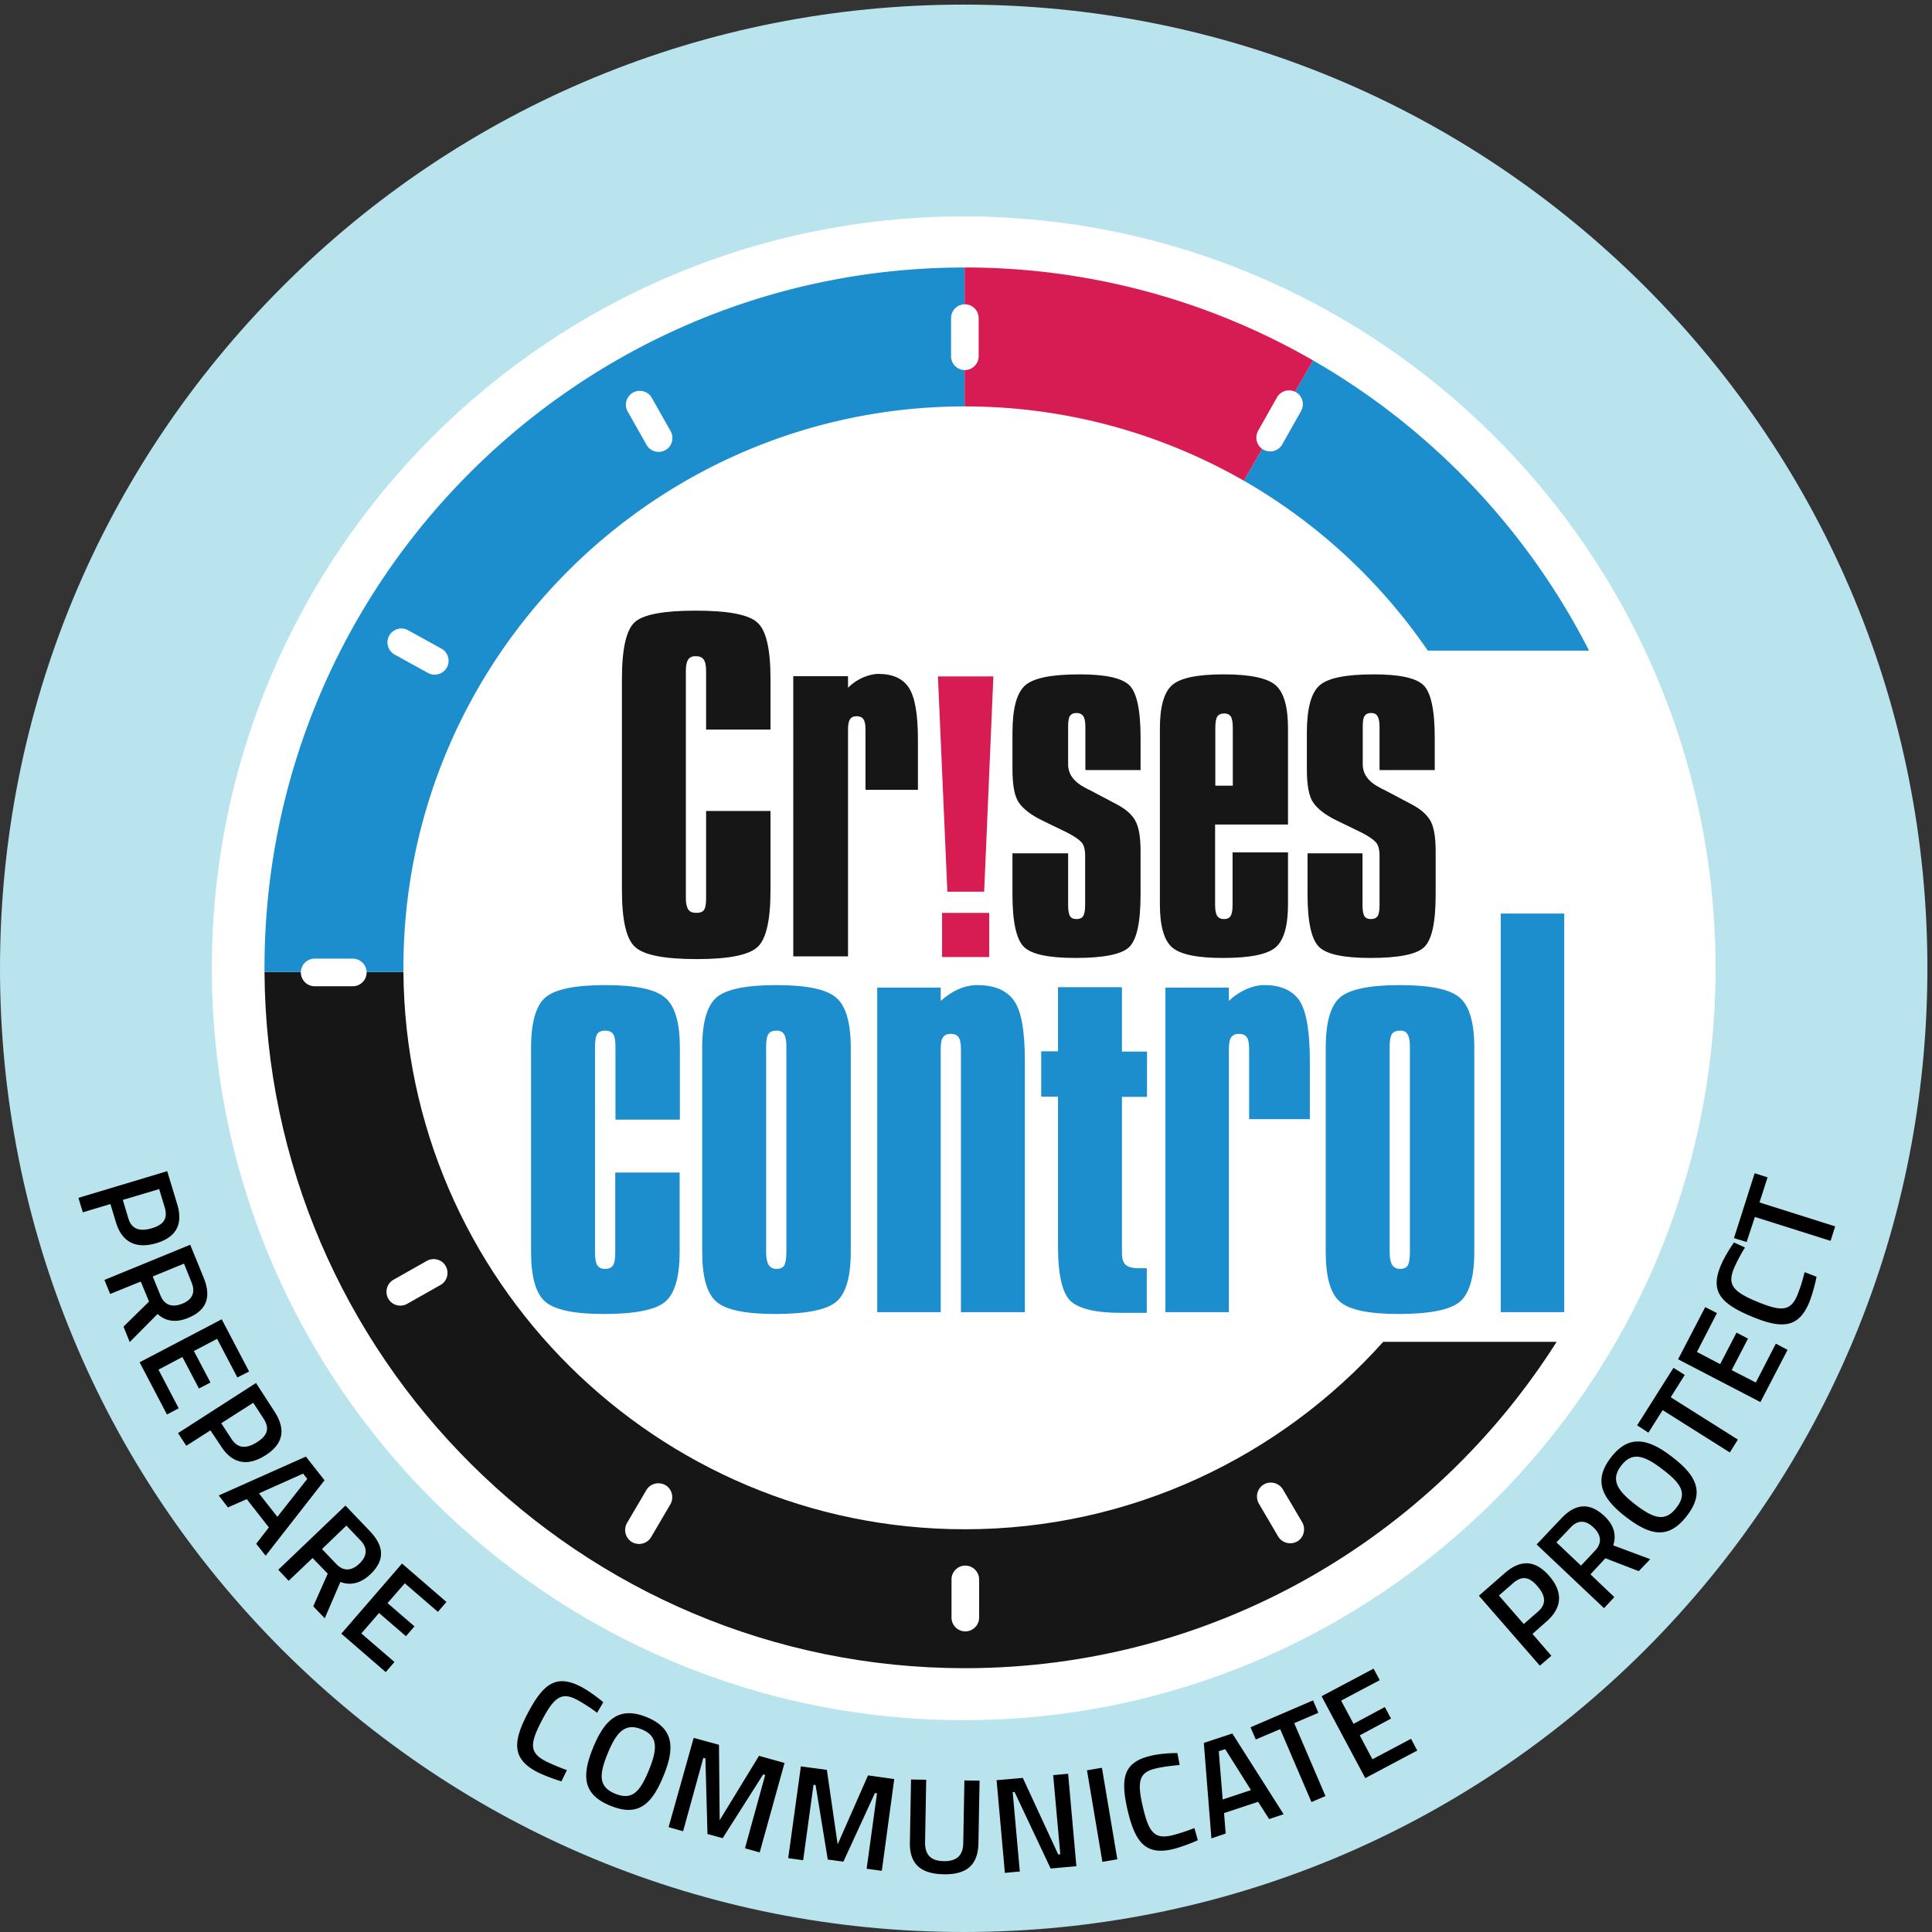
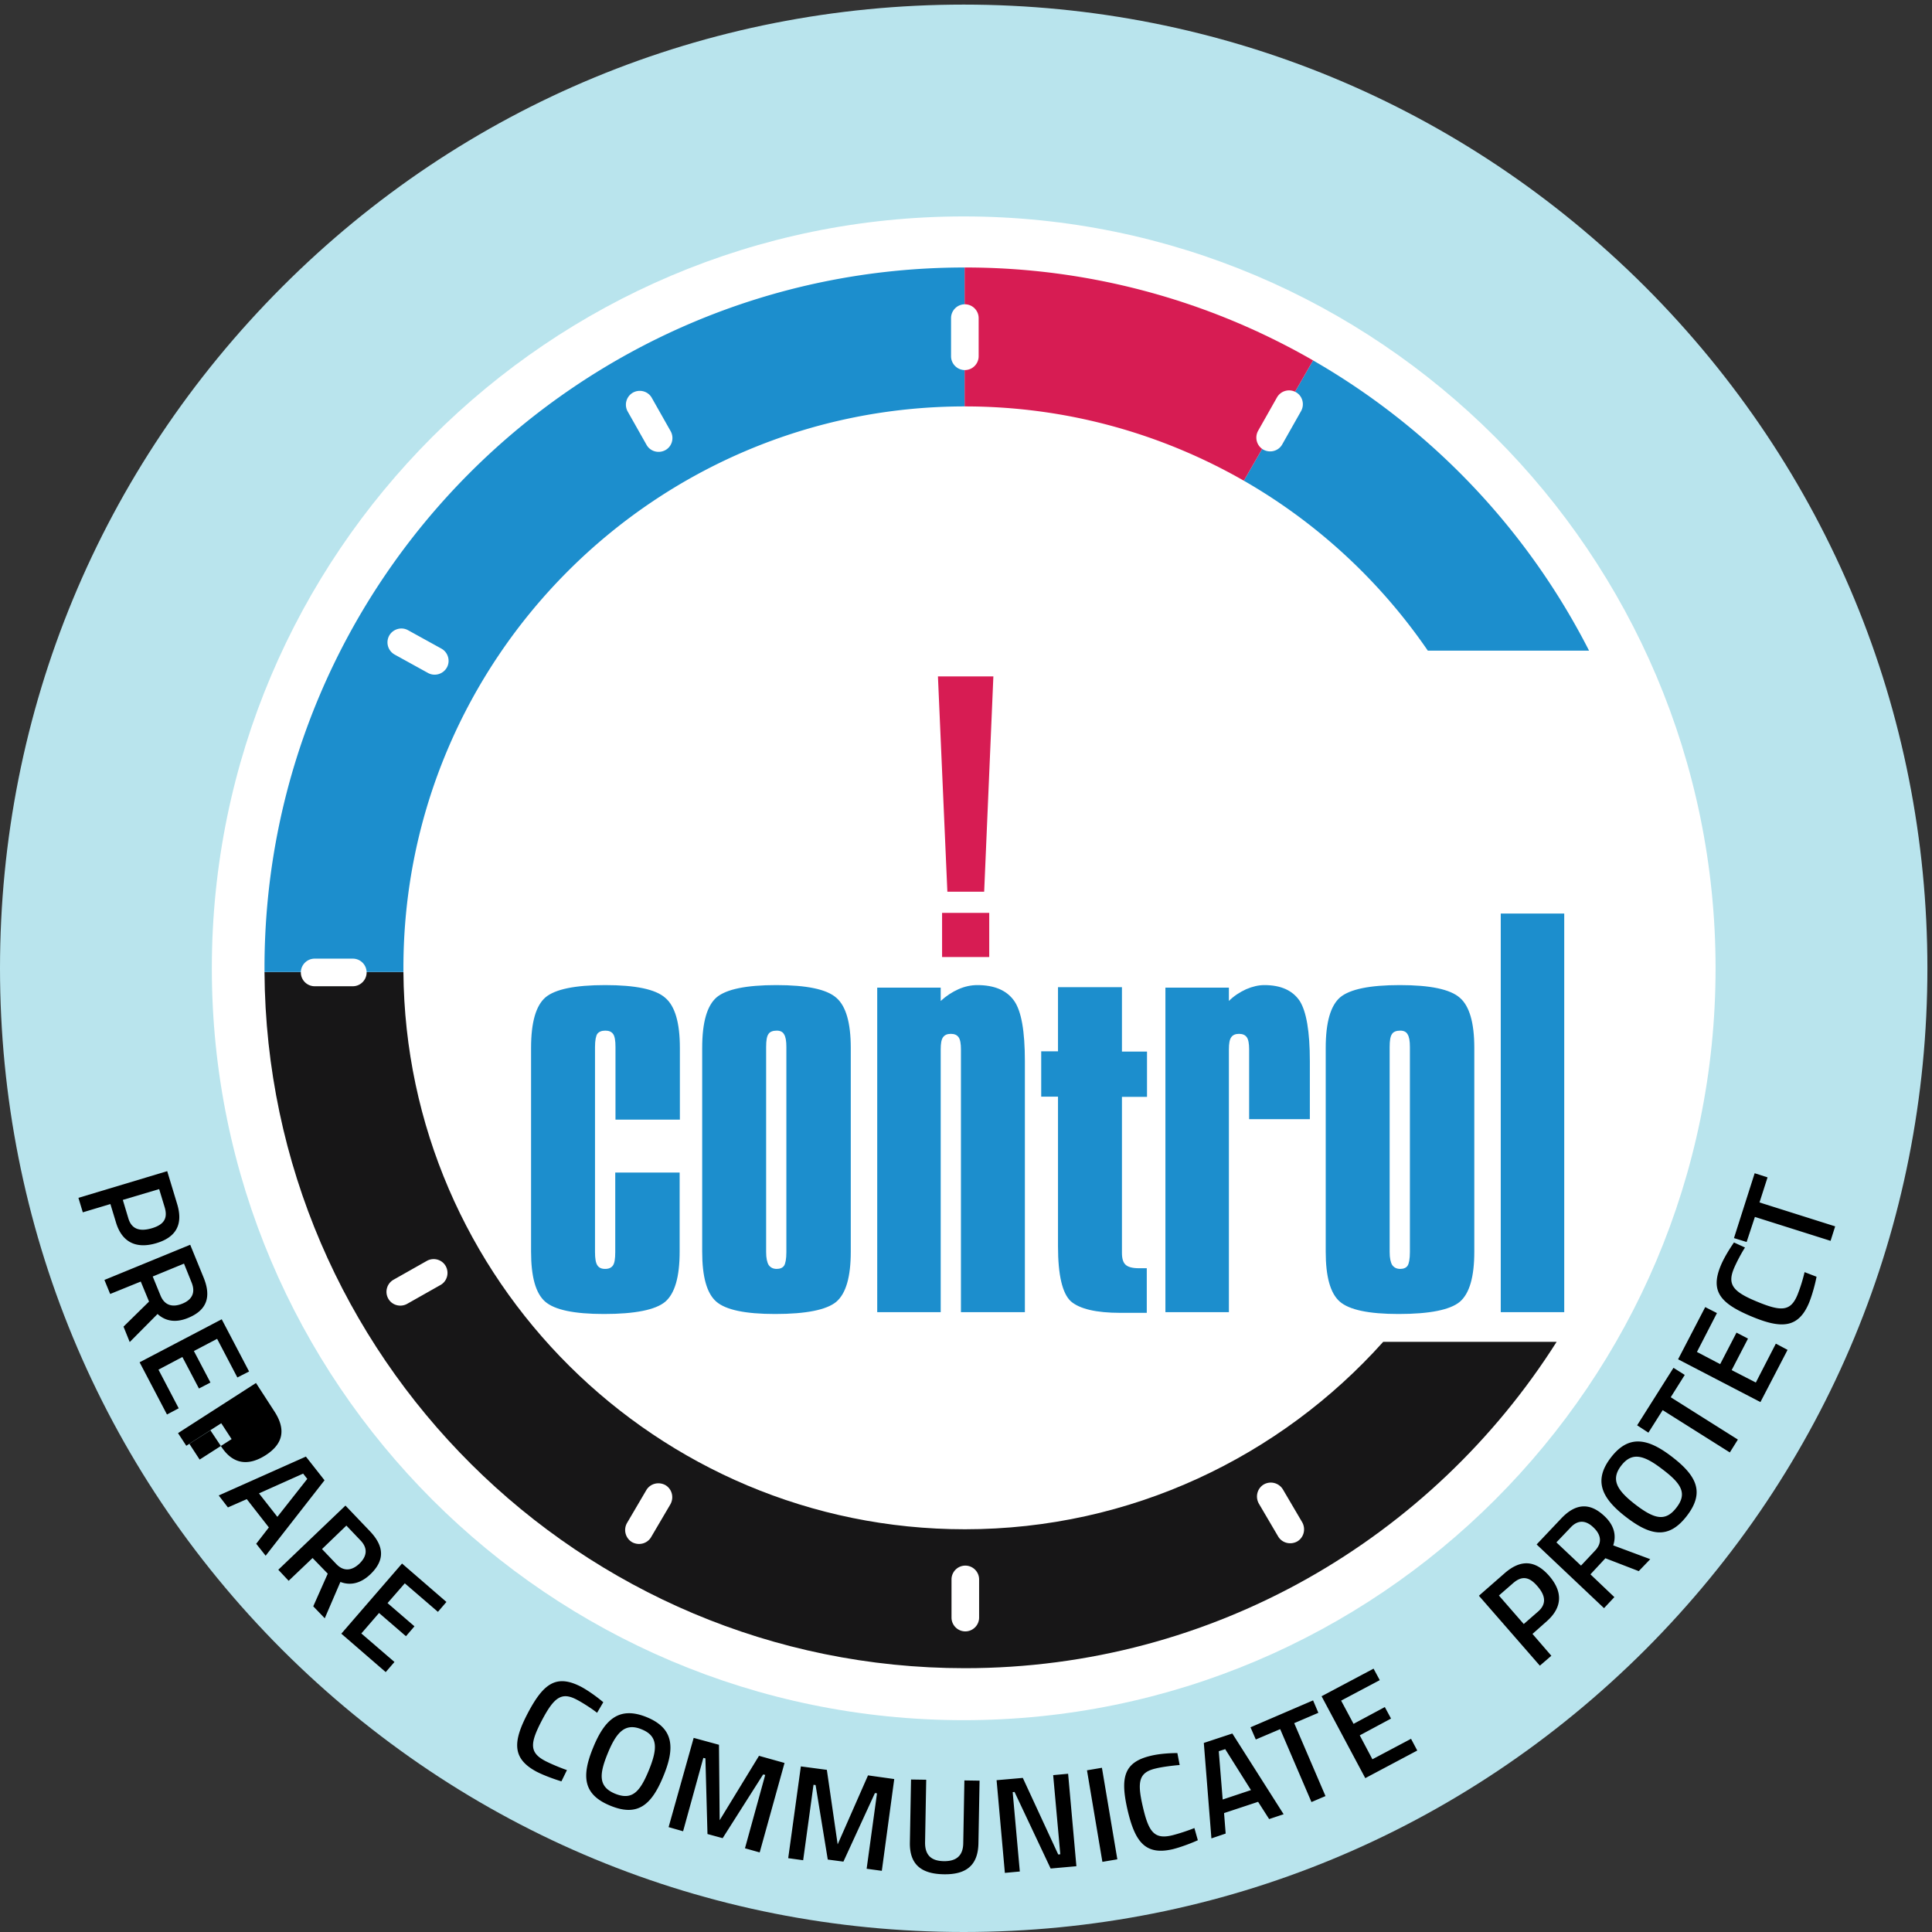
<svg xmlns="http://www.w3.org/2000/svg" xml:space="preserve" id="Layer_1" x="0" y="0" version="1.1" viewBox="0 0 84 84">
  <rect x="0" y="0" width="84" height="84" fill="#333333" stroke="none" />
  <style>.st0{fill:#fff}.st2{fill:#171617}.st3{fill:#1c8ecd}.st4{fill:#d71c53}</style>
  <ellipse cx="40.96" cy="41.21" class="st0" rx="36.21" ry="36.19" />
  <circle cx="41.73" cy="42.34" r="37.09" class="st0" />
  <path fill="none" d="M17.54 42.25c.1 13.38 11.01 24.23 24.41 24.23 7.22 0 13.72-3.15 18.19-8.15h-8.35V42.25H17.54z" />
  <path d="M41.95 66.49c-13.4 0-24.31-10.85-24.41-24.23H11.5c.1 16.71 13.72 30.27 30.45 30.27 10.82 0 20.33-5.67 25.73-14.19h-7.54c-4.47 4.99-10.97 8.15-18.19 8.15z" class="st2" />
  <path d="m57.09 15.67-3.01 5.23c3.19 1.83 5.93 4.37 8 7.39h7.01a30.598 30.598 0 0 0-12-12.62zM11.5 42.08v.18h6.04v-.18c0-13.46 10.94-24.4 24.4-24.41v-6.04c-16.79 0-30.44 13.66-30.44 30.45z" class="st3" />
  <path d="M41.95 11.63h-.01v6.04h.01c4.41 0 8.55 1.18 12.13 3.23l3.01-5.23a30.285 30.285 0 0 0-15.14-4.04z" class="st4" />
  <path d="M42.55 15.49c0 .33-.27.6-.6.6-.33 0-.6-.27-.6-.6v-1.66c0-.33.27-.6.6-.6.33 0 .6.27.6.6v1.66zM29.16 18.75c.16.29.06.66-.23.82-.29.16-.66.06-.82-.23l-.82-1.45a.604.604 0 0 1 .23-.82c.29-.16.66-.06.82.23l.82 1.45zM54.7 18.73c-.16.29-.06.66.23.82.29.16.66.06.82-.23l.82-1.45c.16-.29.06-.66-.23-.82a.604.604 0 0 0-.82.23l-.82 1.45zM19.19 28.2c.29.16.4.53.24.82-.16.29-.53.4-.82.24l-1.45-.8a.607.607 0 0 1-.24-.82c.16-.29.53-.4.82-.24l1.45.8zM18.56 54.82c.29-.16.66-.06.82.23.16.29.06.66-.23.82l-1.45.82c-.29.16-.66.06-.82-.23a.604.604 0 0 1 .23-.82l1.45-.82zM28.1 64.79c.17-.29.54-.38.83-.22.29.17.38.54.22.83l-.84 1.43c-.17.29-.54.38-.83.22a.615.615 0 0 1-.22-.83l.84-1.43zM55.78 64.76a.615.615 0 0 0-.83-.22c-.29.17-.38.54-.22.83l.84 1.43c.17.29.54.38.83.22.29-.17.38-.54.22-.83l-.84-1.43zM13.68 42.88c-.33 0-.6-.27-.6-.6 0-.33.27-.6.6-.6h1.66c.33 0 .6.27.6.6 0 .33-.27.6-.6.6h-1.66zM42.57 70.33c0 .33-.27.6-.6.6-.33 0-.6-.27-.6-.6v-1.66c0-.33.27-.6.6-.6.33 0 .6.27.6.6v1.66z" class="st0" />
  <path d="M29.56 45.56v3.12h-2.8v-3.16c0-.27-.03-.46-.1-.56-.07-.1-.18-.15-.34-.15-.17 0-.28.05-.35.14-.06.09-.1.28-.1.57v8.92c0 .27.03.46.1.57.07.11.18.16.34.16.16 0 .27-.05.34-.15.07-.1.1-.29.1-.58v-3.46h2.8v3.44c0 1.1-.21 1.82-.63 2.18-.42.35-1.31.53-2.66.53-1.3 0-2.15-.18-2.56-.54s-.61-1.08-.61-2.17v-8.86c0-1.11.21-1.84.63-2.2.42-.35 1.28-.53 2.59-.53 1.32 0 2.19.18 2.61.55.43.36.64 1.09.64 2.18zM30.53 45.56c0-1.11.21-1.84.63-2.2.42-.35 1.28-.53 2.59-.53 1.32 0 2.19.18 2.61.55.42.36.63 1.09.63 2.18v8.86c0 1.1-.21 1.82-.63 2.18-.42.35-1.31.53-2.66.53-1.3 0-2.15-.18-2.56-.54-.41-.36-.61-1.08-.61-2.17v-8.86zm2.78-.04v8.92c0 .26.04.44.11.56.08.11.19.17.35.17.15 0 .26-.05.32-.14.06-.09.1-.29.1-.59v-8.92c0-.26-.03-.44-.1-.55-.06-.11-.17-.16-.32-.16-.17 0-.3.05-.36.15-.07.1-.1.28-.1.56zM44.56 46.14v10.91h-2.78V45.63c0-.25-.03-.43-.1-.53-.07-.1-.18-.15-.34-.15-.16 0-.27.05-.34.15-.07.1-.1.27-.1.53v11.42h-2.76V42.94h2.76v.58c.24-.22.5-.39.77-.51s.55-.18.82-.18c.75 0 1.28.23 1.6.68.32.45.47 1.33.47 2.63zM46 42.92h2.78v2.8h1.09v1.97h-1.09v6.78c0 .25.05.42.16.52.11.1.3.15.57.15h.35v1.94h-1.15c-1.05 0-1.77-.17-2.15-.5-.37-.34-.56-1.14-.56-2.39v-6.51h-.73v-1.97H46v-2.79zM56.95 46.14v2.52h-2.64v-3.03c0-.25-.03-.43-.1-.53-.07-.1-.18-.15-.34-.15-.16 0-.27.05-.34.15-.07.1-.1.27-.1.53v11.42h-2.76V42.94h2.76v.58c.22-.22.47-.38.75-.51.28-.12.54-.18.79-.18.72 0 1.23.23 1.54.69.29.46.44 1.33.44 2.62zM57.64 45.56c0-1.11.21-1.84.63-2.2.42-.35 1.28-.53 2.59-.53 1.32 0 2.19.18 2.61.55.42.36.63 1.09.63 2.18v8.86c0 1.1-.21 1.82-.63 2.18-.42.35-1.31.53-2.66.53-1.3 0-2.15-.18-2.56-.54-.41-.36-.61-1.08-.61-2.17v-8.86zm2.78-.04v8.92c0 .26.04.44.11.56.08.11.19.17.35.17.15 0 .26-.05.32-.14.06-.09.1-.29.1-.59v-8.92c0-.26-.03-.44-.1-.55-.06-.11-.17-.16-.32-.16-.17 0-.3.05-.36.15-.07.1-.1.28-.1.56zM65.25 39.72h2.76v17.33h-2.76V39.72z" class="st3" />
  <path d="M40.96 39.69h2.05v1.92h-2.05zM40.78 29.41h2.41l-.4 9.36h-1.6z" class="st4" />
-   <path d="M33.5 29.52v2.2h-2.8v-2.55c0-.24-.04-.41-.11-.5-.07-.1-.19-.14-.35-.14-.15 0-.26.05-.32.15-.07.1-.1.27-.1.5v9.88c0 .23.04.39.11.49.07.1.19.14.35.14.16 0 .27-.04.33-.13s.09-.25.09-.49v-3.81h2.8v3.44c0 1.32-.19 2.15-.58 2.49-.39.34-1.26.51-2.62.51-1.4 0-2.29-.17-2.68-.52-.39-.34-.58-1.17-.58-2.49v-9.16c0-1.33.19-2.16.57-2.49.38-.33 1.26-.49 2.64-.49 1.41 0 2.3.17 2.67.51.39.33.58 1.15.58 2.46zM39.91 32.16v2.18h-2.28v-2.62c0-.22-.03-.37-.09-.45-.06-.09-.16-.13-.29-.13-.14 0-.23.04-.29.13-.06.08-.09.24-.09.46v9.85h-2.38V29.4h2.38v.5c.19-.19.4-.33.64-.44.24-.1.47-.16.68-.16.62 0 1.06.2 1.32.59.27.41.4 1.16.4 2.27zM44.03 37.1h2.41v2.27c0 .22.03.37.08.46.06.09.15.13.28.13.14 0 .23-.04.29-.12.05-.08.09-.24.09-.47v-2.15c0-.28-.05-.48-.16-.6s-.31-.26-.6-.41l-1.13-.55c-.47-.23-.8-.49-.99-.76-.19-.27-.28-.76-.28-1.46v-1.58c0-1.04.18-1.72.54-2.05.36-.33 1.15-.49 2.38-.49 1.1 0 1.81.15 2.15.46.33.31.5 1.07.5 2.3v1.4h-2.4V31.6c0-.22-.03-.37-.09-.46-.06-.09-.16-.14-.3-.14-.13 0-.22.04-.28.13-.06.09-.08.24-.08.46v1.64c0 .43.25.77.76 1.03.07.04.13.07.18.09l1.19.63c.38.2.64.43.79.7.15.27.23.7.23 1.31v1.9c0 1.24-.17 2-.52 2.31-.34.3-1.11.45-2.31.45-1.14 0-1.88-.15-2.22-.46-.34-.31-.52-1.07-.52-2.3V37.1zM52.83 35.85v3.48c0 .23.03.4.09.49.06.09.16.14.29.14.14 0 .24-.04.29-.13.06-.08.09-.25.09-.5v-2.27H56v2.25c0 .95-.18 1.57-.54 1.88-.36.31-1.13.46-2.29.46-1.12 0-1.85-.15-2.21-.46-.35-.31-.53-.93-.53-1.87v-7.64c0-.96.18-1.59.54-1.9.36-.31 1.11-.46 2.24-.46 1.14 0 1.89.16 2.25.47.36.31.54.94.54 1.88v4.18h-3.17zm0-1.69h.77v-2.53c0-.22-.03-.38-.08-.47-.06-.09-.15-.14-.28-.14-.15 0-.25.04-.31.13-.06.08-.09.25-.09.49v2.52zM56.83 37.1h2.41v2.27c0 .22.03.37.08.46.06.09.15.13.28.13.14 0 .23-.04.29-.12.06-.08.09-.24.09-.47v-2.15c0-.28-.05-.48-.16-.6s-.31-.26-.6-.41l-1.13-.55c-.47-.23-.8-.49-.99-.76-.19-.27-.28-.76-.28-1.46v-1.58c0-1.04.18-1.72.54-2.05.36-.33 1.15-.49 2.37-.49 1.1 0 1.82.15 2.15.46.33.31.5 1.07.5 2.3v1.4h-2.4V31.6c0-.22-.03-.37-.09-.46-.04-.09-.14-.14-.28-.14-.13 0-.22.04-.28.13-.06.09-.08.24-.08.46v1.64c0 .43.25.77.77 1.03.07.04.13.07.18.09l1.19.63c.38.2.64.43.8.7.15.27.23.7.23 1.31v1.9c0 1.24-.17 2-.52 2.31-.34.3-1.11.45-2.31.45-1.14 0-1.88-.15-2.22-.46-.34-.31-.52-1.07-.52-2.3V37.1z" class="st2" />
  <path fill="#b9e4ed" d="M41.9 84c-11.19 0-21.71-4.36-29.63-12.27C4.36 63.81 0 53.29 0 42.1s4.36-21.71 12.27-29.63S30.71.2 41.9.2s21.71 4.36 29.63 12.27C79.44 20.39 83.8 30.91 83.8 42.1s-4.36 21.71-12.27 29.63C63.61 79.64 53.09 84 41.9 84zm0-74.59C23.87 9.41 9.21 24.08 9.21 42.1c0 18.02 14.66 32.69 32.69 32.69 18.02 0 32.69-14.66 32.69-32.69 0-18.02-14.67-32.69-32.69-32.69z" />
-   <path d="m4.8 52.35-1.2.36-.19-.63 3.86-1.16.43 1.42c.27.88-.03 1.45-.9 1.71s-1.5-.03-1.76-.91l-.24-.79zm.78.62c.14.47.49.59 1.03.43.53-.16.69-.44.55-.91l-.24-.79-1.58.47.24.8zM6.12 55.72l-1.33.54-.25-.61 3.73-1.53.58 1.42c.34.83.16 1.42-.67 1.76-.53.22-.98.15-1.33-.17l-1.21 1.22-.27-.67 1.11-1.09-.36-.87zm2.21.04L8 54.94l-1.36.56.34.83c.19.46.56.51.95.35.42-.17.58-.48.4-.92zM9.64 57.36l1.19 2.27-.51.26-.88-1.68-1.01.53.72 1.37-.5.26L7.93 59l-1.04.55.88 1.68-.51.27-1.19-2.27 3.57-1.87zM9.15 62.19l-1.05.67-.36-.55 3.39-2.18.81 1.25c.5.78.37 1.4-.39 1.89-.77.49-1.44.39-1.94-.39l-.46-.69zm.92.38c.27.41.64.43 1.11.13.47-.3.54-.61.28-1.02l-.45-.69-1.39.89.45.69zM13.3 63.33l.81 1.03-2.56 3.28-.41-.52.55-.71-.96-1.23-.82.36-.4-.52 3.79-1.69zm-2.04 1.6.8 1.02 1.3-1.65-.18-.23-1.92.86zM13.59 67.74l-1.04.99-.45-.48 2.92-2.79 1.06 1.11c.62.65.67 1.26.02 1.88-.41.39-.86.5-1.3.33l-.68 1.58-.5-.52.63-1.42-.66-.68zm2.08-.77-.61-.64L14 67.35l.62.65c.34.36.71.27 1.01-.02.33-.32.37-.67.04-1.01zM17.48 67.98l1.93 1.67-.37.43-1.44-1.24-.75.86 1.17 1.01-.37.43-1.17-1.01-.77.89 1.44 1.24-.38.44-1.93-1.67 2.64-3.05zM24.41 77.45c-.27-.08-.75-.25-1.08-.42-1.09-.58-1.02-1.33-.38-2.55.68-1.29 1.24-1.7 2.32-1.14.37.2.76.5.96.67l-.27.46c-.21-.17-.63-.44-.88-.57-.66-.35-.99-.11-1.52.9-.51.98-.56 1.39.14 1.76.27.14.71.32.95.4l-.24.49zM25.79 75.98c.51-1.25 1.15-1.8 2.33-1.32 1.17.48 1.24 1.32.72 2.57-.52 1.27-1.13 1.76-2.3 1.28-1.18-.48-1.27-1.27-.75-2.53zm2.42.99c.38-.93.41-1.49-.31-1.78-.72-.3-1.1.12-1.48 1.05-.38.93-.4 1.45.33 1.75.73.29 1.07-.07 1.46-1.02zM30.16 75.56l1.1.3.03 3.28 1.71-2.8 1.11.31-1.08 3.89-.64-.18.88-3.19-.09-.02-1.76 2.77-.66-.18-.09-3.29-.09-.02-.88 3.19-.63-.18 1.09-3.88zM34.82 76.8l1.13.15.47 3.24 1.32-3 1.14.16-.54 3.99-.66-.09.45-3.28-.09-.01-1.37 2.98-.68-.09-.53-3.24-.09-.01-.45 3.28-.65-.09.55-3.99zM41.03 80.92c.54.01.84-.23.85-.77l.05-2.74.66.01-.05 2.73c-.02.97-.55 1.36-1.52 1.34-.96-.02-1.48-.42-1.46-1.39l.05-2.73.66.01-.05 2.74c0 .55.28.79.81.8zM43.33 77.4l1.14-.1 1.54 3.33.09-.01-.31-3.44.65-.06.36 4.02-1.12.1-1.57-3.33-.08.01.31 3.45-.65.06-.36-4.03zM47.26 76.97l.65-.11.67 3.98-.65.11-.67-3.98zM52.08 80.01c-.26.12-.73.3-1.09.39-1.2.28-1.64-.33-1.96-1.68-.33-1.42-.18-2.1 1-2.38.41-.1.9-.12 1.16-.12l.1.52c-.27.02-.76.08-1.04.15-.73.17-.82.56-.56 1.67.25 1.08.49 1.42 1.26 1.24.29-.07.74-.22.98-.32l.15.53zM52.34 75.78l1.24-.41 2.23 3.51-.63.21-.48-.75-1.48.49.07.89-.62.21-.33-4.15zm.82 2.46 1.23-.41-1.12-1.78-.28.09.17 2.1zM54.37 75.1l2.72-1.17.23.54-1.05.45 1.36 3.17-.61.26-1.36-3.17-1.06.45-.23-.53zM57.46 73.75l2.26-1.2.27.5-1.68.89.54 1.01 1.36-.73.27.5-1.36.73.55 1.04 1.68-.89.27.51-2.26 1.2-1.9-3.56zM66.63 71.04l.82.95-.5.43-2.65-3.04 1.12-.98c.7-.61 1.33-.57 1.93.11.6.69.59 1.37-.1 1.98l-.62.55zm.24-.97c.37-.32.34-.69-.03-1.11-.36-.42-.68-.45-1.05-.13l-.62.54 1.08 1.24.62-.54zM69.15 68.45l1.04.99-.45.48-2.93-2.77 1.06-1.12c.61-.65 1.23-.73 1.88-.12.42.39.54.83.39 1.28l1.61.6-.5.52-1.45-.56-.65.7zm-.87-2.03-.61.64 1.07 1.01.61-.65c.34-.36.24-.72-.07-1.01-.33-.32-.68-.34-1 .01zM70.7 65.96c-1.07-.82-1.43-1.59-.66-2.59.77-1 1.6-.85 2.67-.02 1.09.84 1.4 1.56.63 2.56-.78 1.01-1.56.88-2.64.05zm1.59-2.07c-.79-.61-1.32-.79-1.8-.17s-.17 1.09.62 1.7c.8.61 1.29.76 1.77.14.49-.62.23-1.05-.59-1.67zM71.18 61.97l1.58-2.5.49.31-.61.97 2.92 1.84-.35.56-2.92-1.84-.62.98-.49-.32zM72.96 59.1l1.18-2.27.51.26-.87 1.69 1.01.53.71-1.37.5.26-.71 1.37 1.05.54.87-1.69.51.27-1.18 2.27-3.58-1.86zM78.98 55.51c-.05.28-.18.77-.32 1.12-.47 1.14-1.23 1.14-2.5.61-1.34-.56-1.81-1.08-1.35-2.2.16-.39.43-.8.58-1.02l.48.22c-.15.23-.38.66-.49.93-.28.69-.02 1 1.03 1.43 1.02.42 1.44.43 1.74-.3a7 7 0 0 0 .31-.99l.52.2zM75.39 53.83l.9-2.82.56.18-.35 1.09 3.29 1.04-.2.63-3.29-1.04-.36 1.09-.55-.17z" />
+   <path d="m4.8 52.35-1.2.36-.19-.63 3.86-1.16.43 1.42c.27.88-.03 1.45-.9 1.71s-1.5-.03-1.76-.91l-.24-.79zm.78.62c.14.47.49.59 1.03.43.53-.16.69-.44.55-.91l-.24-.79-1.58.47.24.8zM6.12 55.72l-1.33.54-.25-.61 3.73-1.53.58 1.42c.34.83.16 1.42-.67 1.76-.53.22-.98.15-1.33-.17l-1.21 1.22-.27-.67 1.11-1.09-.36-.87zm2.21.04L8 54.94l-1.36.56.34.83c.19.46.56.51.95.35.42-.17.58-.48.4-.92zM9.64 57.36l1.19 2.27-.51.26-.88-1.68-1.01.53.72 1.37-.5.26L7.93 59l-1.04.55.88 1.68-.51.27-1.19-2.27 3.57-1.87zM9.15 62.19l-1.05.67-.36-.55 3.39-2.18.81 1.25c.5.78.37 1.4-.39 1.89-.77.49-1.44.39-1.94-.39l-.46-.69zm.92.38l-.45-.69-1.39.89.45.69zM13.3 63.33l.81 1.03-2.56 3.28-.41-.52.55-.71-.96-1.23-.82.36-.4-.52 3.79-1.69zm-2.04 1.6.8 1.02 1.3-1.65-.18-.23-1.92.86zM13.59 67.74l-1.04.99-.45-.48 2.92-2.79 1.06 1.11c.62.65.67 1.26.02 1.88-.41.39-.86.5-1.3.33l-.68 1.58-.5-.52.63-1.42-.66-.68zm2.08-.77-.61-.64L14 67.35l.62.65c.34.36.71.27 1.01-.02.33-.32.37-.67.04-1.01zM17.48 67.98l1.93 1.67-.37.43-1.44-1.24-.75.86 1.17 1.01-.37.43-1.17-1.01-.77.89 1.44 1.24-.38.44-1.93-1.67 2.64-3.05zM24.41 77.45c-.27-.08-.75-.25-1.08-.42-1.09-.58-1.02-1.33-.38-2.55.68-1.29 1.24-1.7 2.32-1.14.37.2.76.5.96.67l-.27.46c-.21-.17-.63-.44-.88-.57-.66-.35-.99-.11-1.52.9-.51.98-.56 1.39.14 1.76.27.14.71.32.95.4l-.24.49zM25.79 75.98c.51-1.25 1.15-1.8 2.33-1.32 1.17.48 1.24 1.32.72 2.57-.52 1.27-1.13 1.76-2.3 1.28-1.18-.48-1.27-1.27-.75-2.53zm2.42.99c.38-.93.41-1.49-.31-1.78-.72-.3-1.1.12-1.48 1.05-.38.93-.4 1.45.33 1.75.73.29 1.07-.07 1.46-1.02zM30.16 75.56l1.1.3.03 3.28 1.71-2.8 1.11.31-1.08 3.89-.64-.18.88-3.19-.09-.02-1.76 2.77-.66-.18-.09-3.29-.09-.02-.88 3.19-.63-.18 1.09-3.88zM34.82 76.8l1.13.15.47 3.24 1.32-3 1.14.16-.54 3.99-.66-.09.45-3.28-.09-.01-1.37 2.98-.68-.09-.53-3.24-.09-.01-.45 3.28-.65-.09.55-3.99zM41.03 80.92c.54.01.84-.23.85-.77l.05-2.74.66.01-.05 2.73c-.02.97-.55 1.36-1.52 1.34-.96-.02-1.48-.42-1.46-1.39l.05-2.73.66.01-.05 2.74c0 .55.28.79.81.8zM43.33 77.4l1.14-.1 1.54 3.33.09-.01-.31-3.44.65-.06.36 4.02-1.12.1-1.57-3.33-.08.01.31 3.45-.65.06-.36-4.03zM47.26 76.97l.65-.11.67 3.98-.65.11-.67-3.98zM52.08 80.01c-.26.12-.73.3-1.09.39-1.2.28-1.64-.33-1.96-1.68-.33-1.42-.18-2.1 1-2.38.41-.1.9-.12 1.16-.12l.1.52c-.27.02-.76.08-1.04.15-.73.17-.82.56-.56 1.67.25 1.08.49 1.42 1.26 1.24.29-.07.74-.22.98-.32l.15.53zM52.34 75.78l1.24-.41 2.23 3.51-.63.21-.48-.75-1.48.49.07.89-.62.21-.33-4.15zm.82 2.46 1.23-.41-1.12-1.78-.28.09.17 2.1zM54.37 75.1l2.72-1.17.23.54-1.05.45 1.36 3.17-.61.26-1.36-3.17-1.06.45-.23-.53zM57.46 73.75l2.26-1.2.27.5-1.68.89.54 1.01 1.36-.73.27.5-1.36.73.55 1.04 1.68-.89.27.51-2.26 1.2-1.9-3.56zM66.63 71.04l.82.95-.5.43-2.65-3.04 1.12-.98c.7-.61 1.33-.57 1.93.11.6.69.59 1.37-.1 1.98l-.62.55zm.24-.97c.37-.32.34-.69-.03-1.11-.36-.42-.68-.45-1.05-.13l-.62.54 1.08 1.24.62-.54zM69.15 68.45l1.04.99-.45.48-2.93-2.77 1.06-1.12c.61-.65 1.23-.73 1.88-.12.42.39.54.83.39 1.28l1.61.6-.5.52-1.45-.56-.65.7zm-.87-2.03-.61.64 1.07 1.01.61-.65c.34-.36.24-.72-.07-1.01-.33-.32-.68-.34-1 .01zM70.7 65.96c-1.07-.82-1.43-1.59-.66-2.59.77-1 1.6-.85 2.67-.02 1.09.84 1.4 1.56.63 2.56-.78 1.01-1.56.88-2.64.05zm1.59-2.07c-.79-.61-1.32-.79-1.8-.17s-.17 1.09.62 1.7c.8.61 1.29.76 1.77.14.49-.62.23-1.05-.59-1.67zM71.18 61.97l1.58-2.5.49.31-.61.97 2.92 1.84-.35.56-2.92-1.84-.62.98-.49-.32zM72.96 59.1l1.18-2.27.51.26-.87 1.69 1.01.53.71-1.37.5.26-.71 1.37 1.05.54.87-1.69.51.27-1.18 2.27-3.58-1.86zM78.98 55.51c-.05.28-.18.77-.32 1.12-.47 1.14-1.23 1.14-2.5.61-1.34-.56-1.81-1.08-1.35-2.2.16-.39.43-.8.58-1.02l.48.22c-.15.23-.38.66-.49.93-.28.69-.02 1 1.03 1.43 1.02.42 1.44.43 1.74-.3a7 7 0 0 0 .31-.99l.52.2zM75.39 53.83l.9-2.82.56.18-.35 1.09 3.29 1.04-.2.63-3.29-1.04-.36 1.09-.55-.17z" />
</svg>